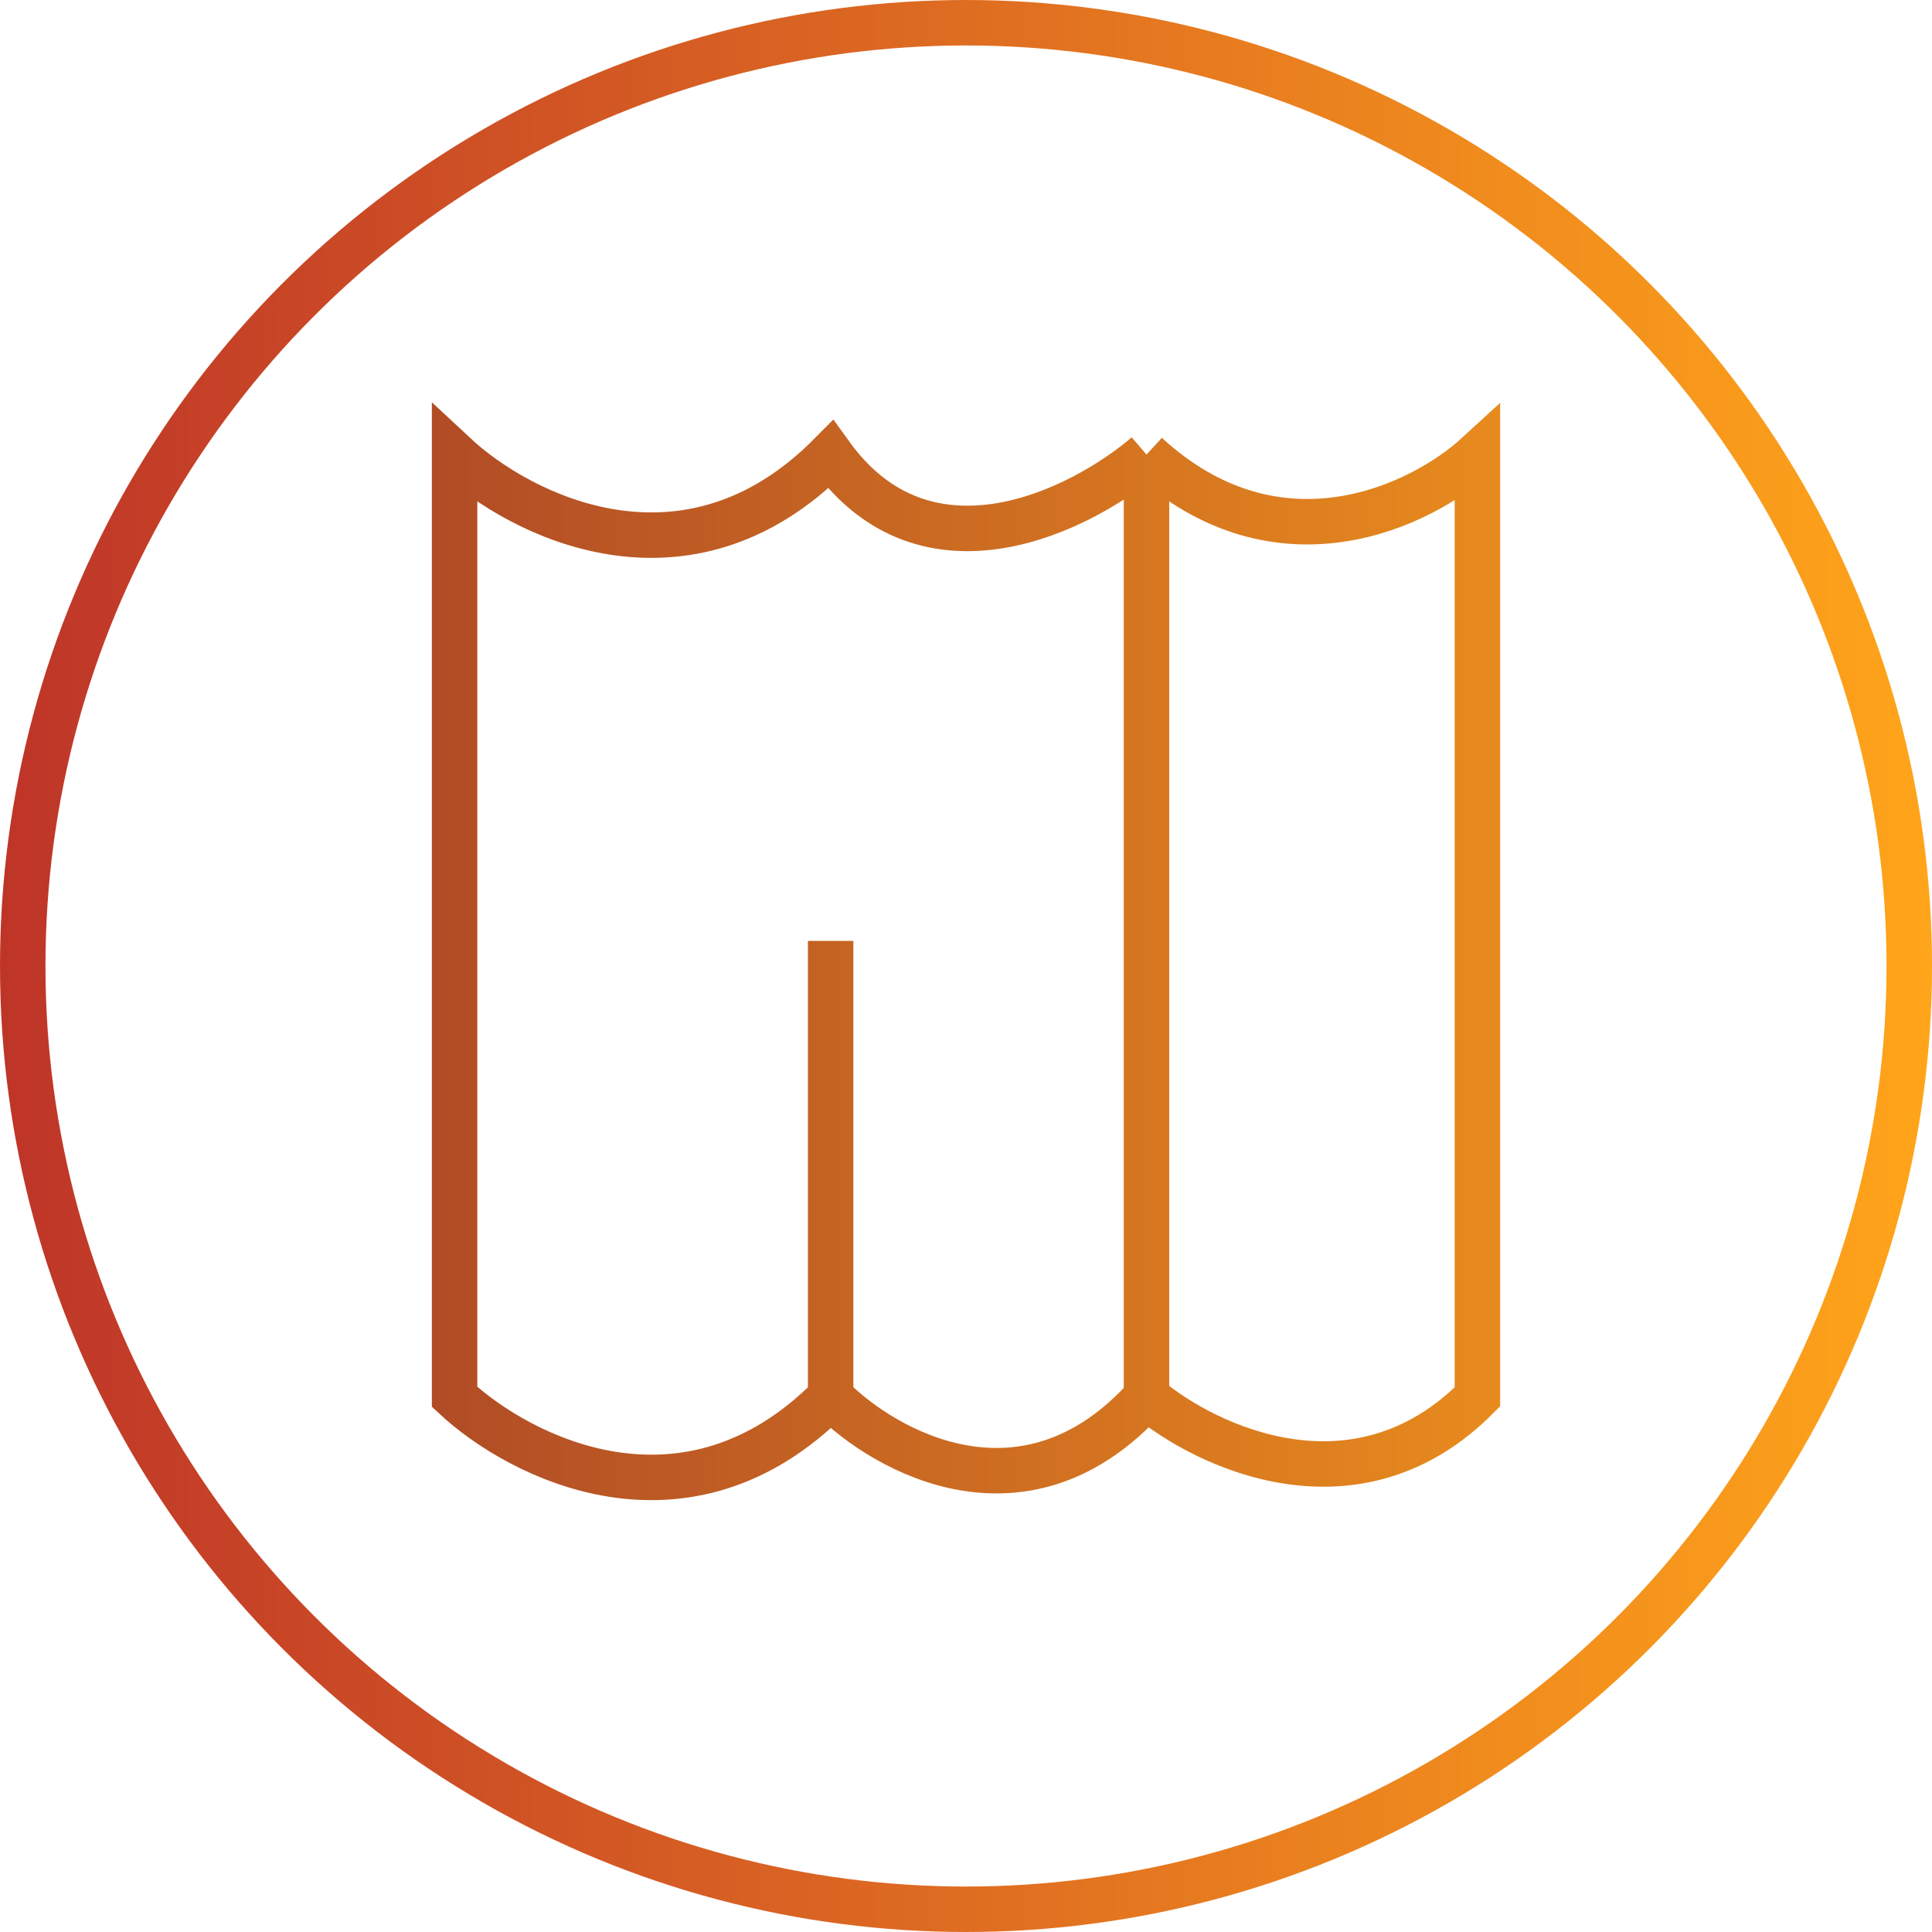
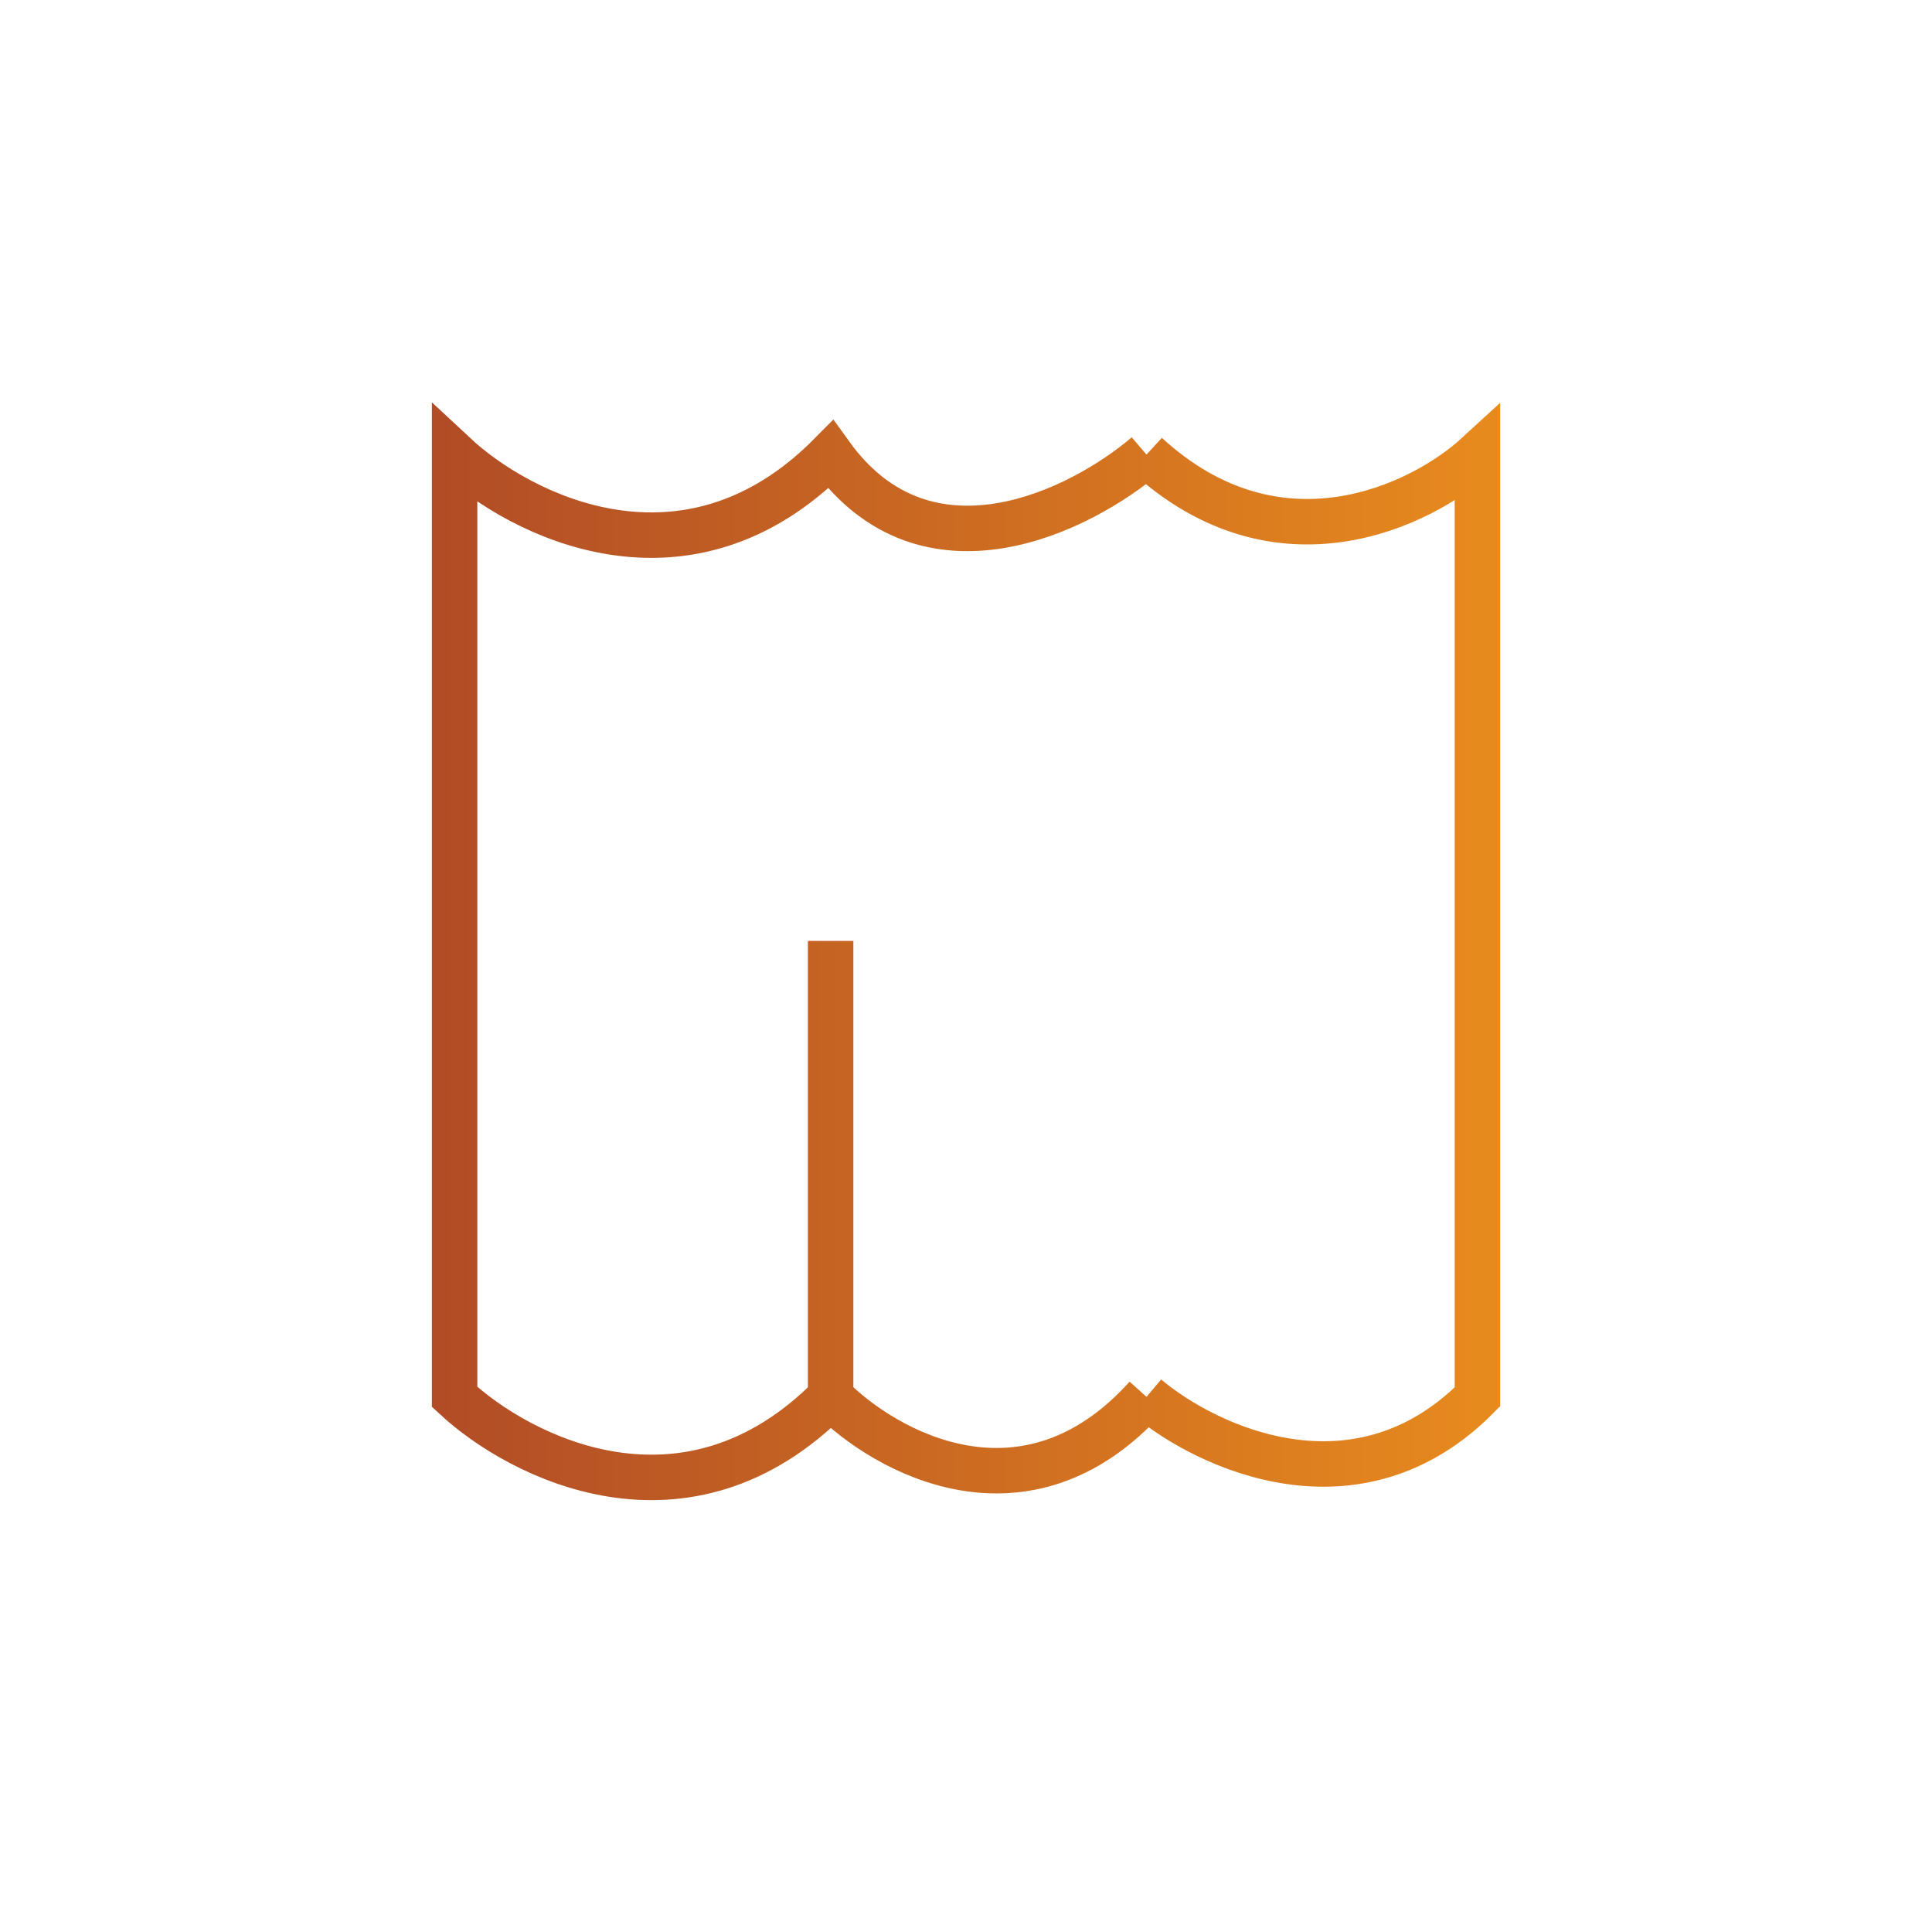
<svg xmlns="http://www.w3.org/2000/svg" width="85" height="85" viewBox="0 0 85 85" fill="none">
-   <circle cx="42.5" cy="42.5" r="41.5" stroke="url(#paint0_linear_39_238)" stroke-width="2" />
-   <path d="M36.544 61.456C30.191 67.875 22.868 64.13 20 61.456V20C22.868 22.675 30.191 26.419 36.544 20C40.779 25.884 47.574 22.452 50.441 20M36.544 61.456V41.397M36.544 61.456C38.971 63.907 45.147 67.34 50.441 61.456M50.441 61.456V20M50.441 61.456C53.088 63.685 59.706 66.805 65 61.456V20C62.574 22.229 56.265 25.349 50.441 20" stroke="url(#paint1_linear_39_238)" stroke-width="2" />
+   <path d="M36.544 61.456C30.191 67.875 22.868 64.13 20 61.456V20C22.868 22.675 30.191 26.419 36.544 20C40.779 25.884 47.574 22.452 50.441 20M36.544 61.456V41.397M36.544 61.456C38.971 63.907 45.147 67.34 50.441 61.456M50.441 61.456M50.441 61.456C53.088 63.685 59.706 66.805 65 61.456V20C62.574 22.229 56.265 25.349 50.441 20" stroke="url(#paint1_linear_39_238)" stroke-width="2" />
  <defs>
    <linearGradient id="paint0_linear_39_238" x1="-9.5" y1="43" x2="85" y2="43" gradientUnits="userSpaceOnUse">
      <stop stop-color="#B7282A" />
      <stop offset="1" stop-color="#FFA51A" />
    </linearGradient>
    <linearGradient id="paint1_linear_39_238" x1="0.5" y1="43" x2="85" y2="43" gradientUnits="userSpaceOnUse">
      <stop stop-color="#9B3329" />
      <stop offset="1" stop-color="#FEA41A" />
    </linearGradient>
  </defs>
</svg>